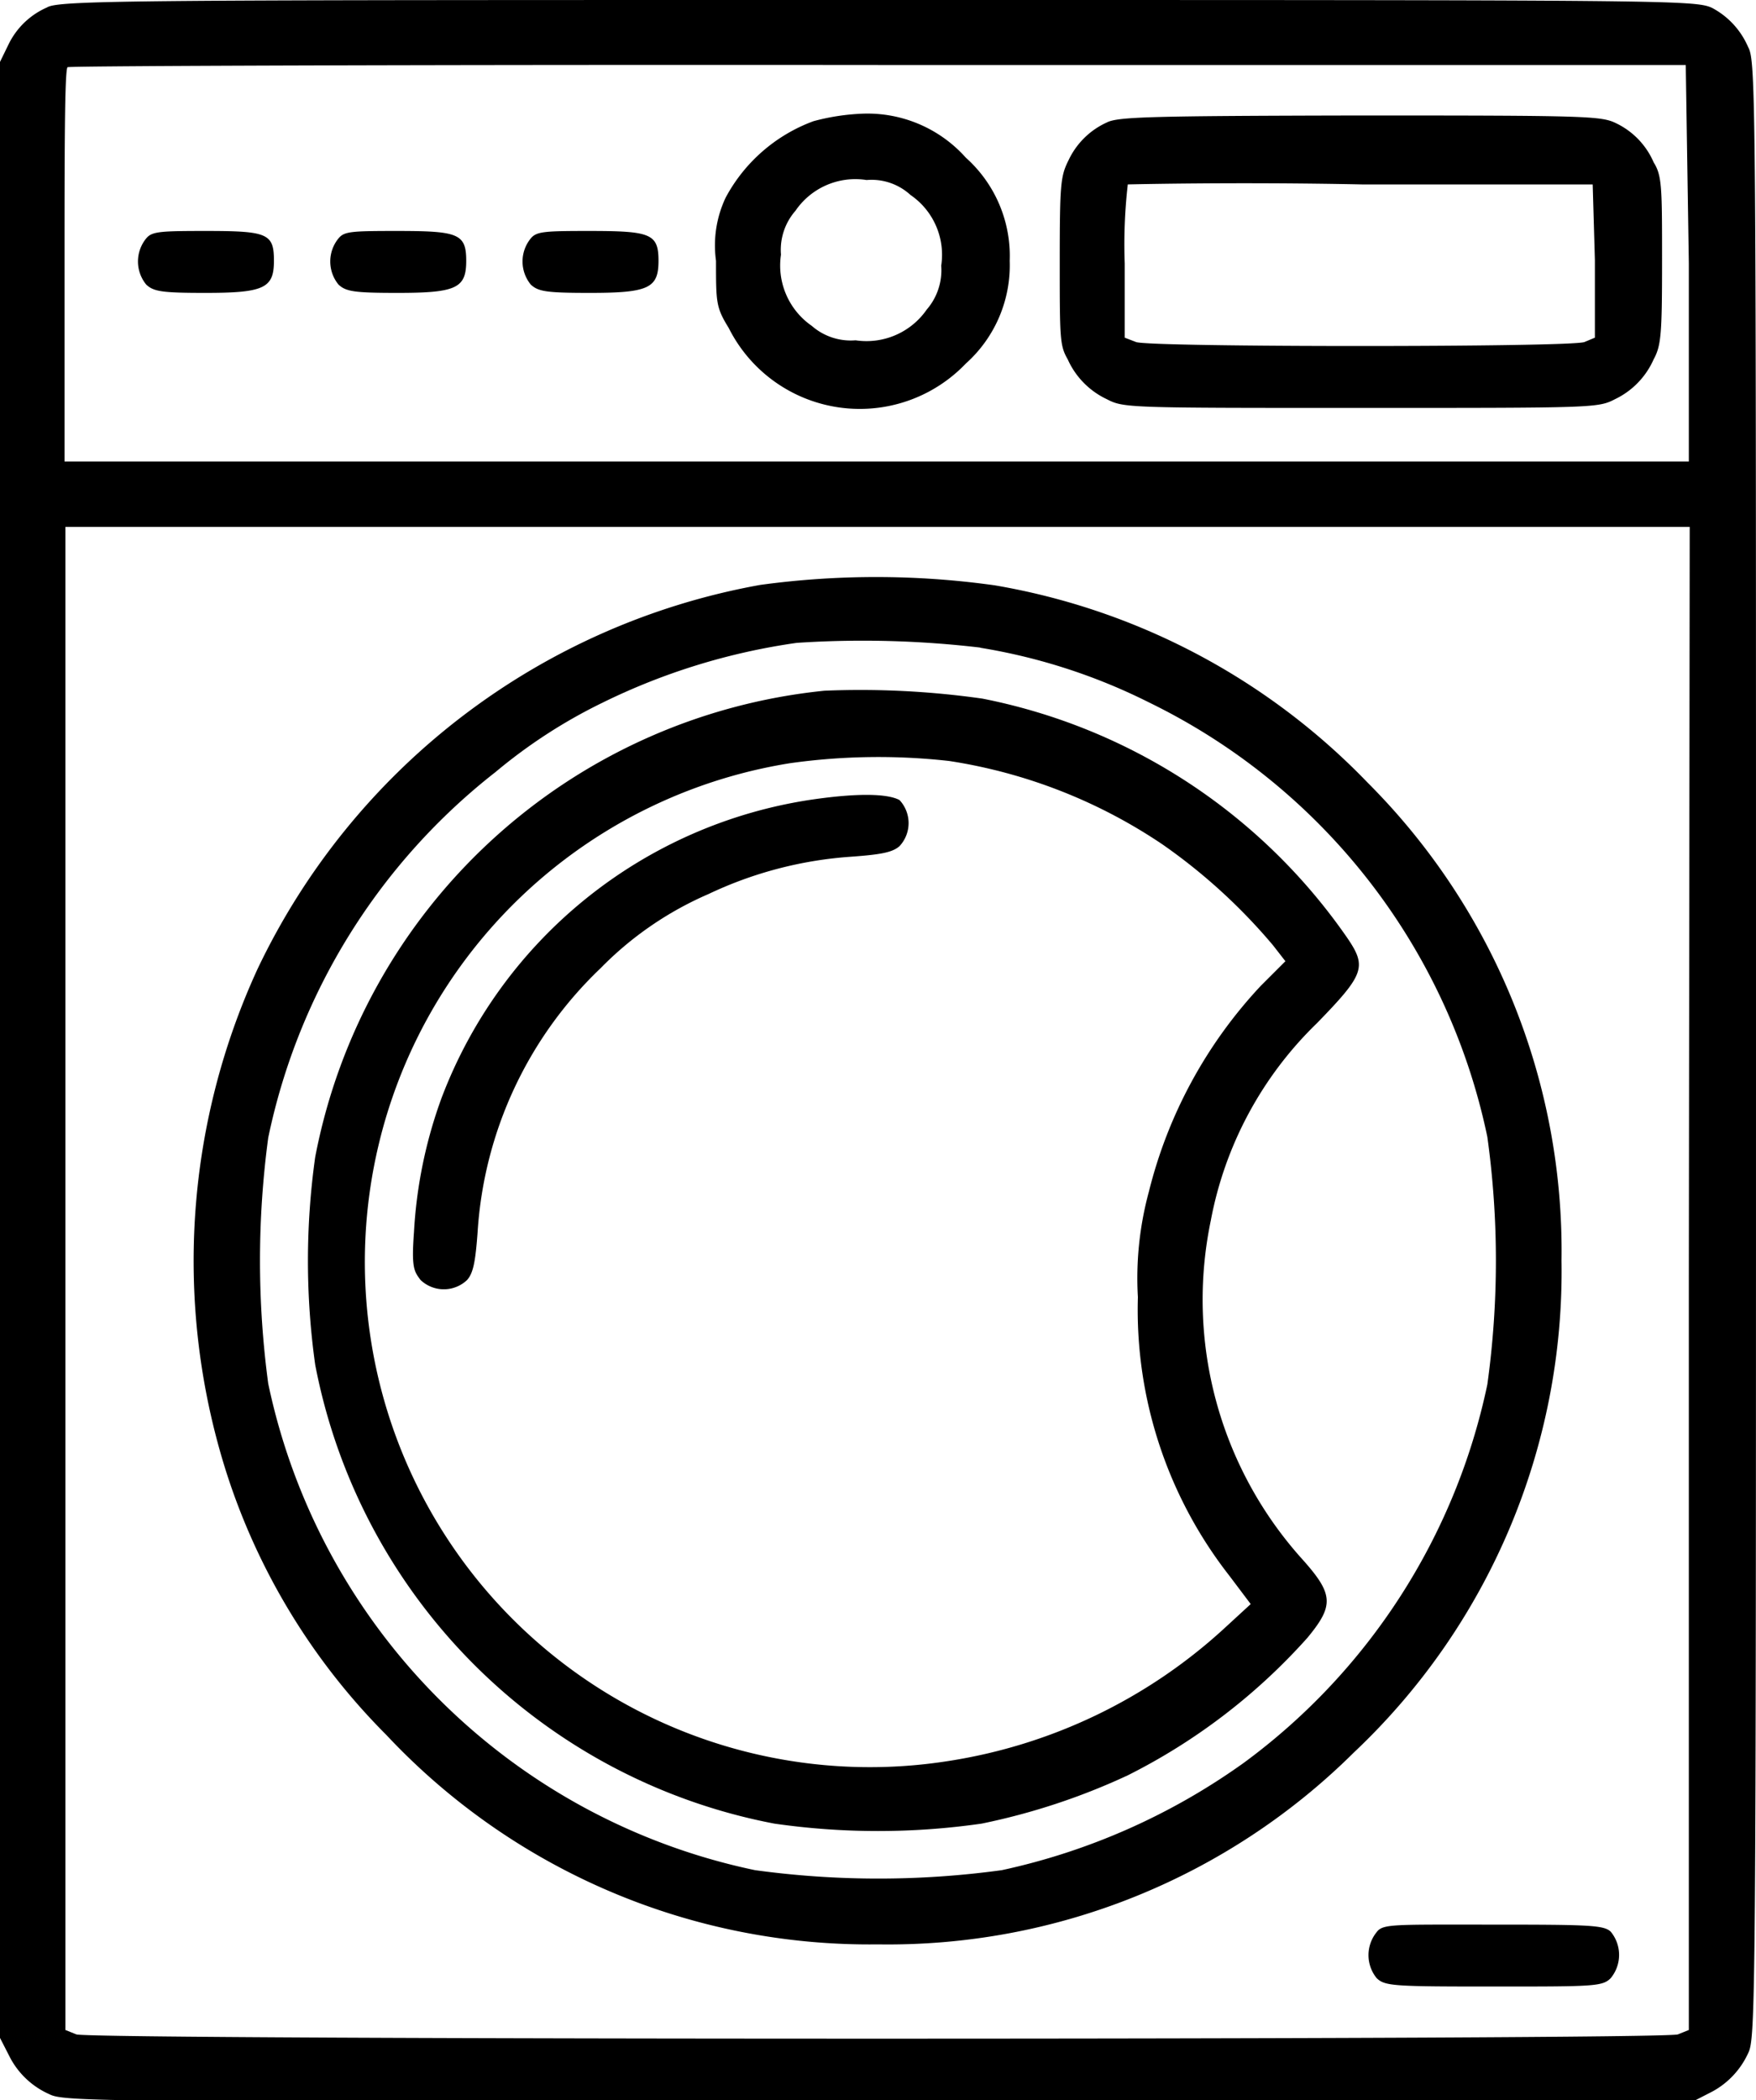
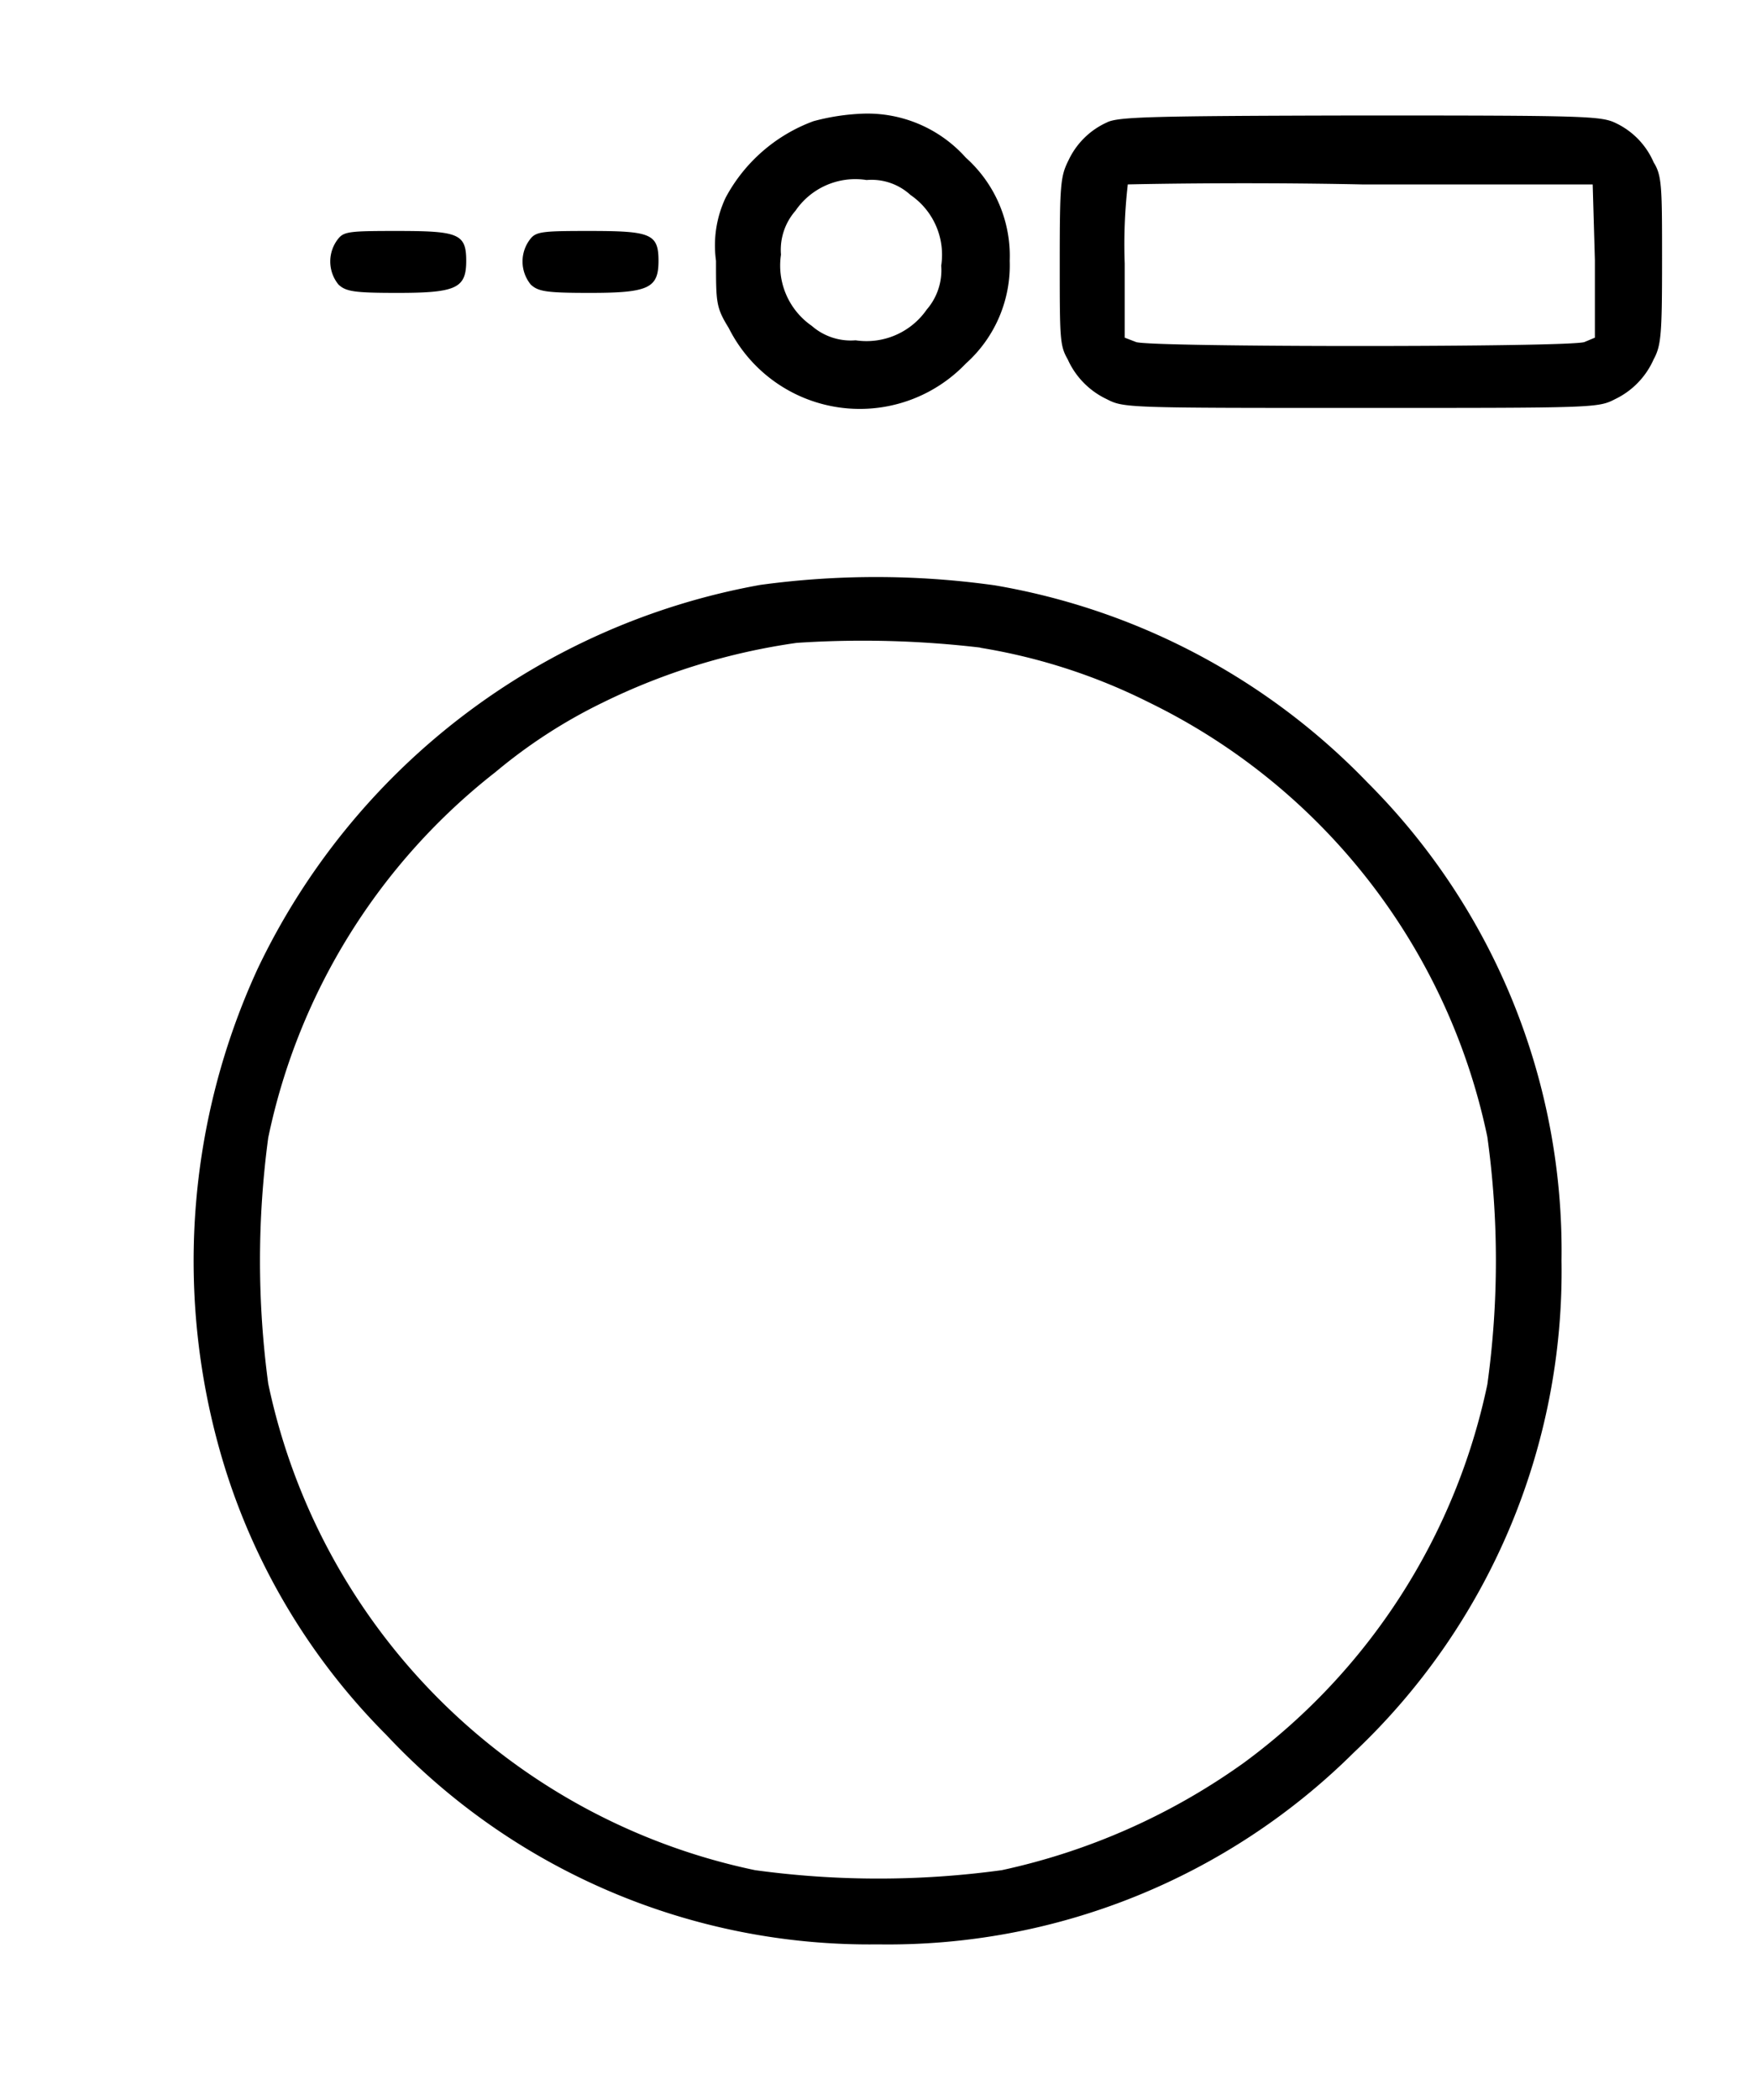
<svg xmlns="http://www.w3.org/2000/svg" viewBox="0 0 40 47.83">
  <g id="Layer_2" data-name="Layer 2">
    <g id="layer_1-2" data-name="layer 1">
-       <path d="M1.07.17A1.75,1.75,0,0,0,.2,1L0,1.41v45l.2.39a1.86,1.86,0,0,0,.92.89c.33.17.95.18,18.88.18H38.54l.39-.2a1.88,1.88,0,0,0,.89-.91c.17-.34.18-1,.18-22.83S40,1.4,39.82,1.07A1.82,1.82,0,0,0,39,.18C38.61,0,38.06,0,20,0,3.18,0,1.33,0,1.07.17ZM38.47,6l0,4.51h-37V6.05c0-2.45,0-4.49.07-4.52S9.92,1.47,20,1.48l18.4,0Zm0,23.1V46.23l-.25.1c-.34.13-36.14.13-36.48,0l-.25-.1V12h37Z" />
-       <path d="M18.53,2.76a3.73,3.73,0,0,0-2,1.74,2.55,2.55,0,0,0-.22,1.44c0,.95,0,1.06.29,1.53A3.34,3.34,0,0,0,22,8.28a3,3,0,0,0,1-2.34,3,3,0,0,0-1-2.35,3,3,0,0,0-2.38-1A5,5,0,0,0,18.53,2.76Zm2.21,1.68a1.65,1.65,0,0,1,.7,1.61,1.37,1.37,0,0,1-.33,1,1.67,1.67,0,0,1-1.62.7,1.35,1.35,0,0,1-1-.33,1.67,1.67,0,0,1-.7-1.62,1.35,1.35,0,0,1,.33-1,1.65,1.65,0,0,1,1.62-.7A1.31,1.31,0,0,1,20.74,4.44Z" />
+       <path d="M18.53,2.76a3.73,3.73,0,0,0-2,1.74,2.55,2.55,0,0,0-.22,1.44c0,.95,0,1.06.29,1.53A3.34,3.34,0,0,0,22,8.28a3,3,0,0,0,1-2.34,3,3,0,0,0-1-2.35,3,3,0,0,0-2.38-1A5,5,0,0,0,18.53,2.76m2.21,1.68a1.65,1.65,0,0,1,.7,1.61,1.37,1.37,0,0,1-.33,1,1.67,1.67,0,0,1-1.62.7,1.35,1.35,0,0,1-1-.33,1.67,1.67,0,0,1-.7-1.62,1.35,1.35,0,0,1,.33-1,1.65,1.65,0,0,1,1.62-.7A1.31,1.31,0,0,1,20.74,4.44Z" />
      <path d="M25.21,2.79a1.77,1.77,0,0,0-.87.86c-.18.36-.2.53-.2,2.29s0,1.93.18,2.24a1.83,1.83,0,0,0,.89.91c.39.2.45.2,5.79.2s5.4,0,5.79-.2a1.82,1.82,0,0,0,.88-.91c.17-.31.19-.58.19-2.24s0-1.94-.19-2.24a1.76,1.76,0,0,0-.85-.89c-.34-.17-.65-.18-5.84-.18C26.17,2.64,25.46,2.66,25.21,2.79ZM36.33,5.92l0,1.77-.24.1c-.34.12-9.88.12-10.21,0l-.26-.1V6a12,12,0,0,1,.07-1.8s2.44-.06,5.33,0l5.26,0Z" />
-       <path d="M3.33,5.43a.83.83,0,0,0,0,1.05c.17.16.36.19,1.35.19,1.34,0,1.56-.11,1.56-.73S6.1,5.26,4.7,5.26C3.65,5.26,3.46,5.27,3.33,5.43Z" />
      <path d="M7.71,5.43a.83.83,0,0,0,0,1.05c.17.16.36.19,1.35.19,1.34,0,1.56-.11,1.56-.73s-.18-.68-1.58-.68C8,5.26,7.84,5.27,7.71,5.43Z" />
      <path d="M12.09,5.43a.83.83,0,0,0,0,1.05c.17.16.36.19,1.35.19,1.34,0,1.56-.11,1.56-.73s-.18-.68-1.58-.68C12.41,5.26,12.22,5.27,12.09,5.43Z" />
      <path d="M17.32,13.32A15.77,15.77,0,0,0,5.87,22.06a15.91,15.91,0,0,0-.72,11.45,14.88,14.88,0,0,0,3.65,6A15.08,15.08,0,0,0,20,44.28a15.06,15.06,0,0,0,10.84-4.37,15.06,15.06,0,0,0,4.73-11.2,15.08,15.08,0,0,0-4.42-10.89,15.37,15.37,0,0,0-8.49-4.49A19.49,19.49,0,0,0,17.32,13.32Zm5,1.43A13.33,13.33,0,0,1,26.18,16a14.24,14.24,0,0,1,7.7,9.89,20.49,20.49,0,0,1,0,5.64,14.35,14.35,0,0,1-5.54,8.61,14.86,14.86,0,0,1-5.52,2.45,20.74,20.74,0,0,1-5.62,0A14.33,14.33,0,0,1,6.11,31.51a21,21,0,0,1,0-5.6,14.25,14.25,0,0,1,5.18-8.33A11.9,11.9,0,0,1,13.73,16a14.67,14.67,0,0,1,4.42-1.36A22.91,22.91,0,0,1,22.35,14.75Z" />
-       <path d="M18.78,15.73A13.16,13.16,0,0,0,7.18,26.35a17,17,0,0,0,0,4.73A13.16,13.16,0,0,0,17.64,41.53a16.59,16.59,0,0,0,4.72,0,15,15,0,0,0,3.33-1.1,13.75,13.75,0,0,0,4.09-3.13c.62-.75.6-1-.15-1.83a8.83,8.83,0,0,1-2.05-7.67A8.42,8.42,0,0,1,30,23.3c1.08-1.11,1.14-1.28.69-1.94a13.21,13.21,0,0,0-8.31-5.45A19.73,19.73,0,0,0,18.78,15.73Zm2.84,1.6a11.9,11.9,0,0,1,4.86,1.9A13,13,0,0,1,29,21.53l.28.36-.56.56a10.58,10.58,0,0,0-2.55,4.69,7.51,7.51,0,0,0-.25,2.4A9.83,9.83,0,0,0,28,35.88l.49.65-.62.57a12,12,0,0,1-6.24,3A11.5,11.5,0,0,1,18,17.38,14.48,14.48,0,0,1,21.62,17.33Z" />
-       <path d="M18.49,18.21A10.7,10.7,0,0,0,10.06,25a10.55,10.55,0,0,0-.63,3.06c-.06.81,0,.89.15,1.09a.77.77,0,0,0,1.06,0c.14-.16.19-.41.24-1.1a9.09,9.09,0,0,1,2.8-6,7.74,7.74,0,0,1,2.46-1.69,9,9,0,0,1,3.25-.85c.69-.05.94-.1,1.1-.24a.77.77,0,0,0,0-1.05C20.23,18.08,19.59,18.05,18.49,18.21Z" />
-       <path d="M31.36,44a.83.83,0,0,0,0,1.05c.19.18.38.19,2.66.19s2.48,0,2.67-.19a.83.83,0,0,0,0-1.06c-.16-.15-.5-.16-2.72-.16S31.5,43.81,31.36,44Z" />
    </g>
  </g>
</svg>